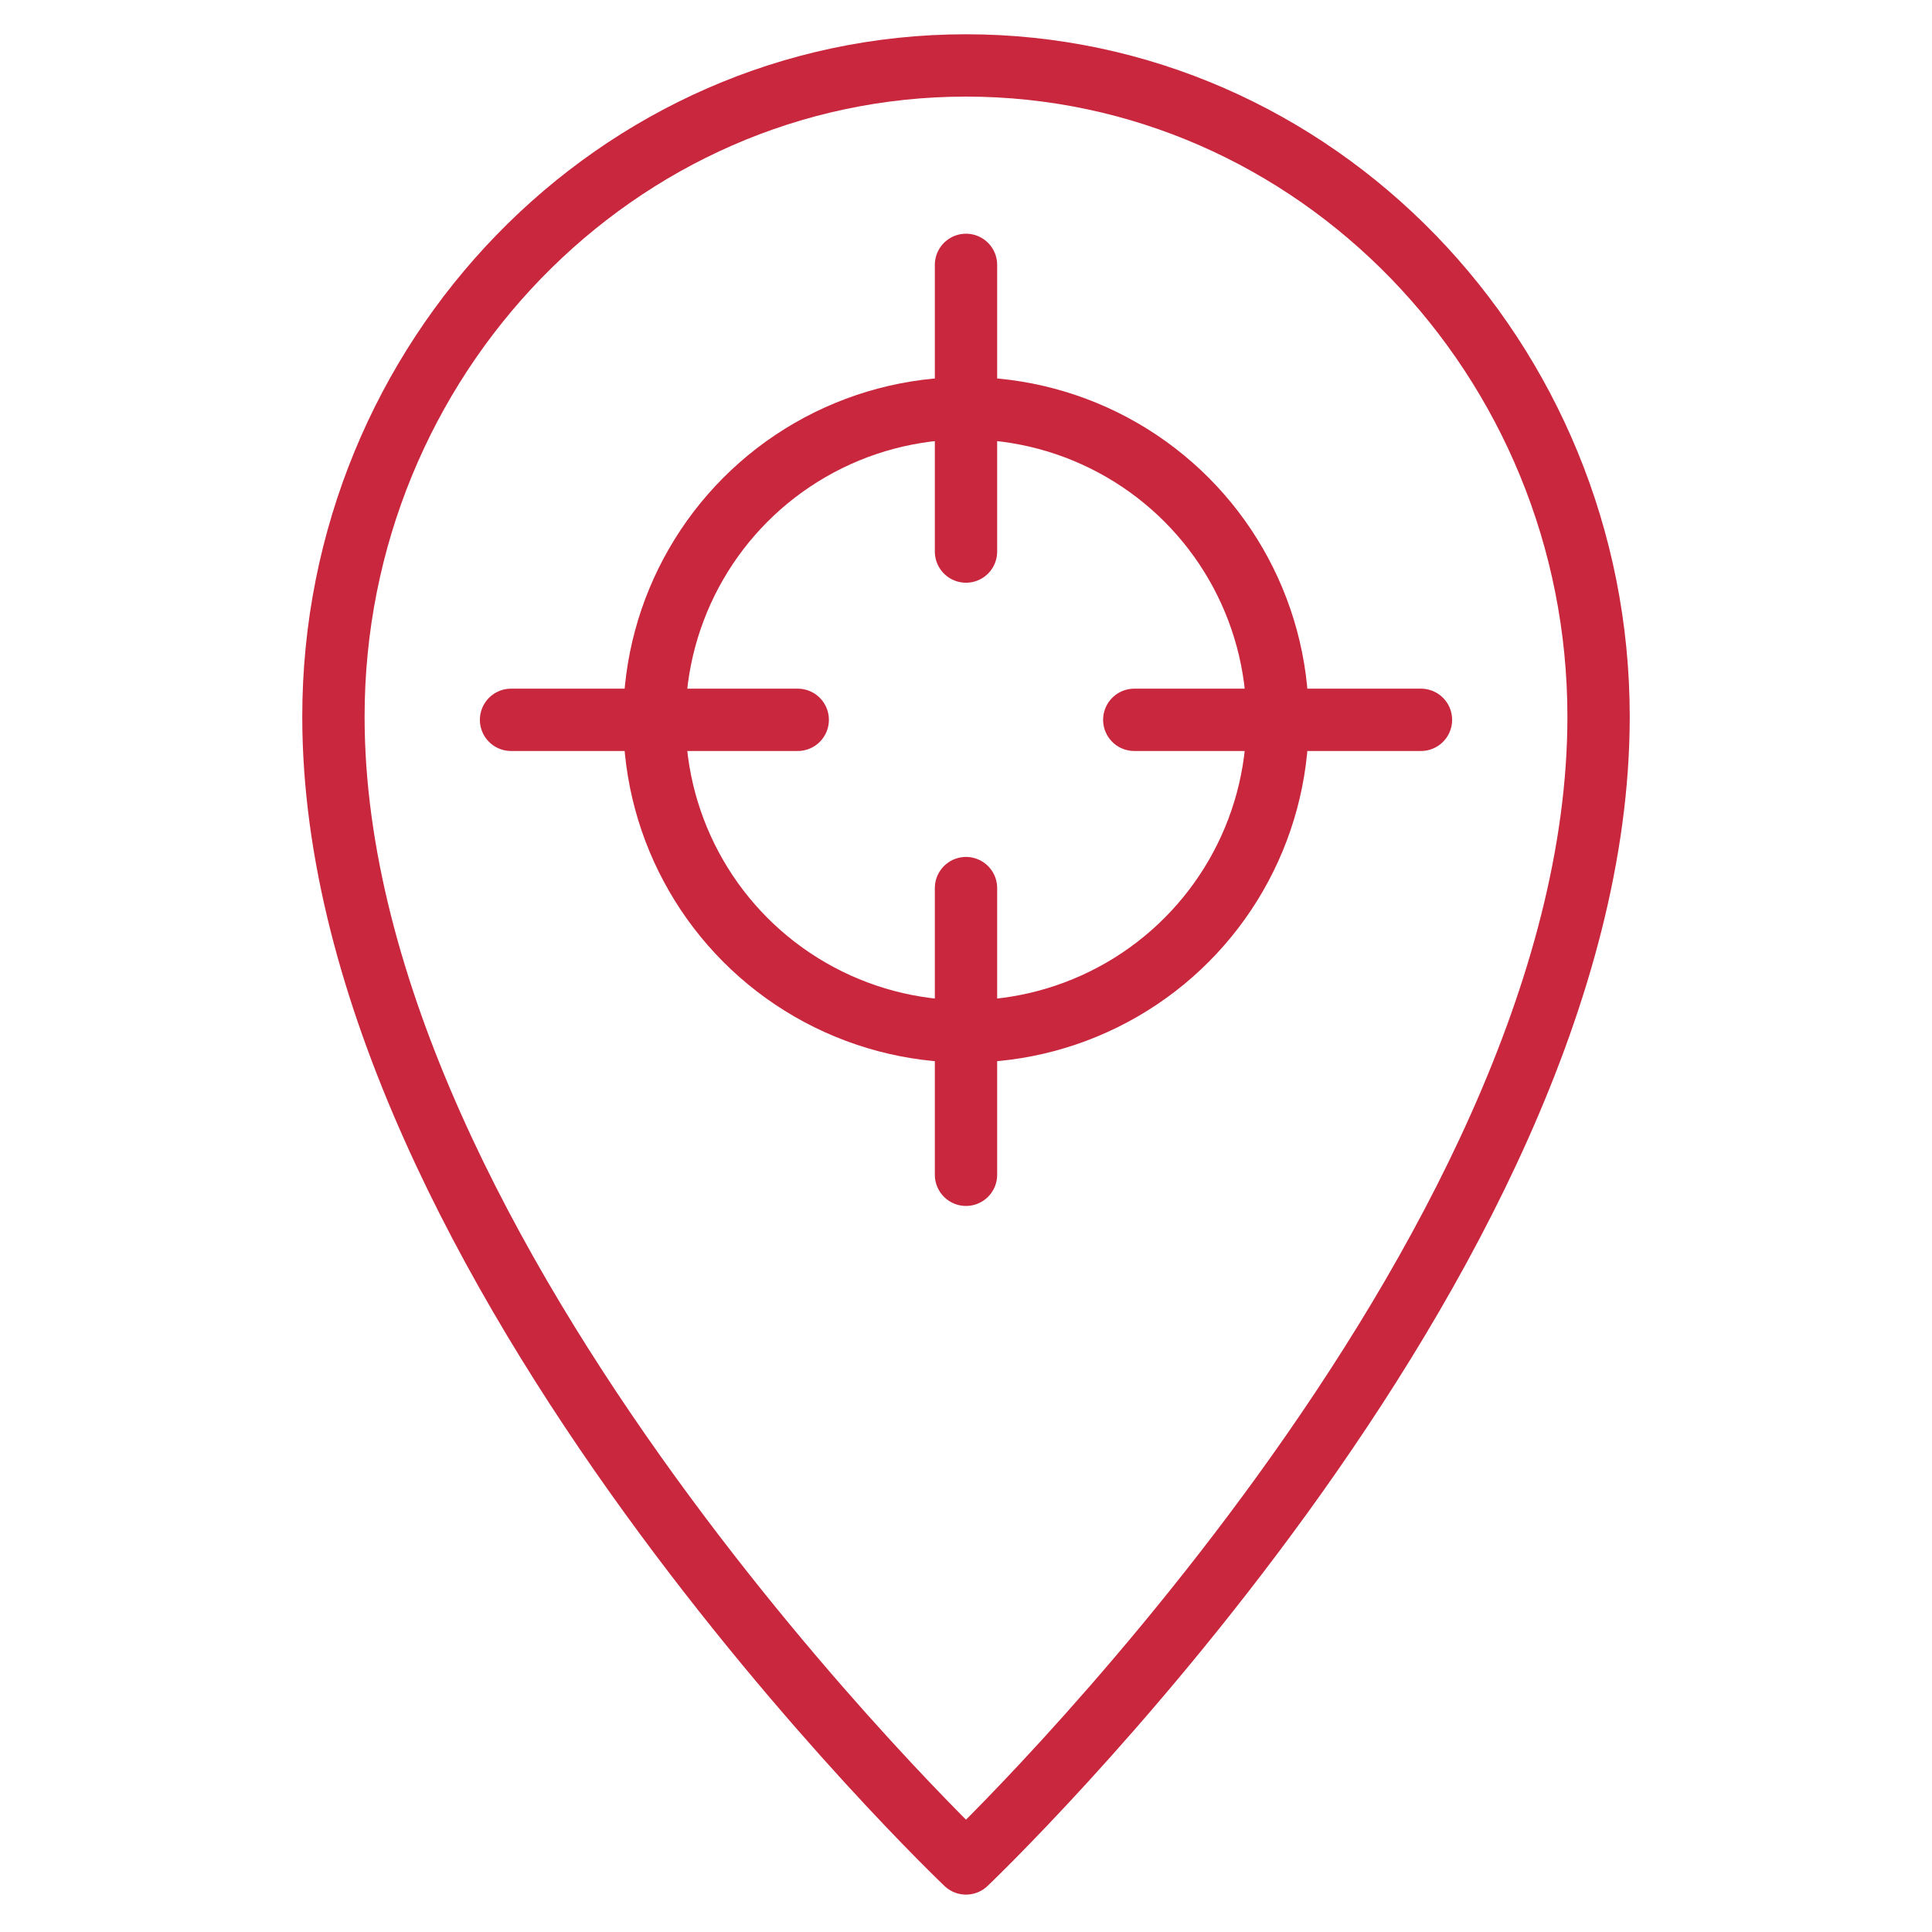
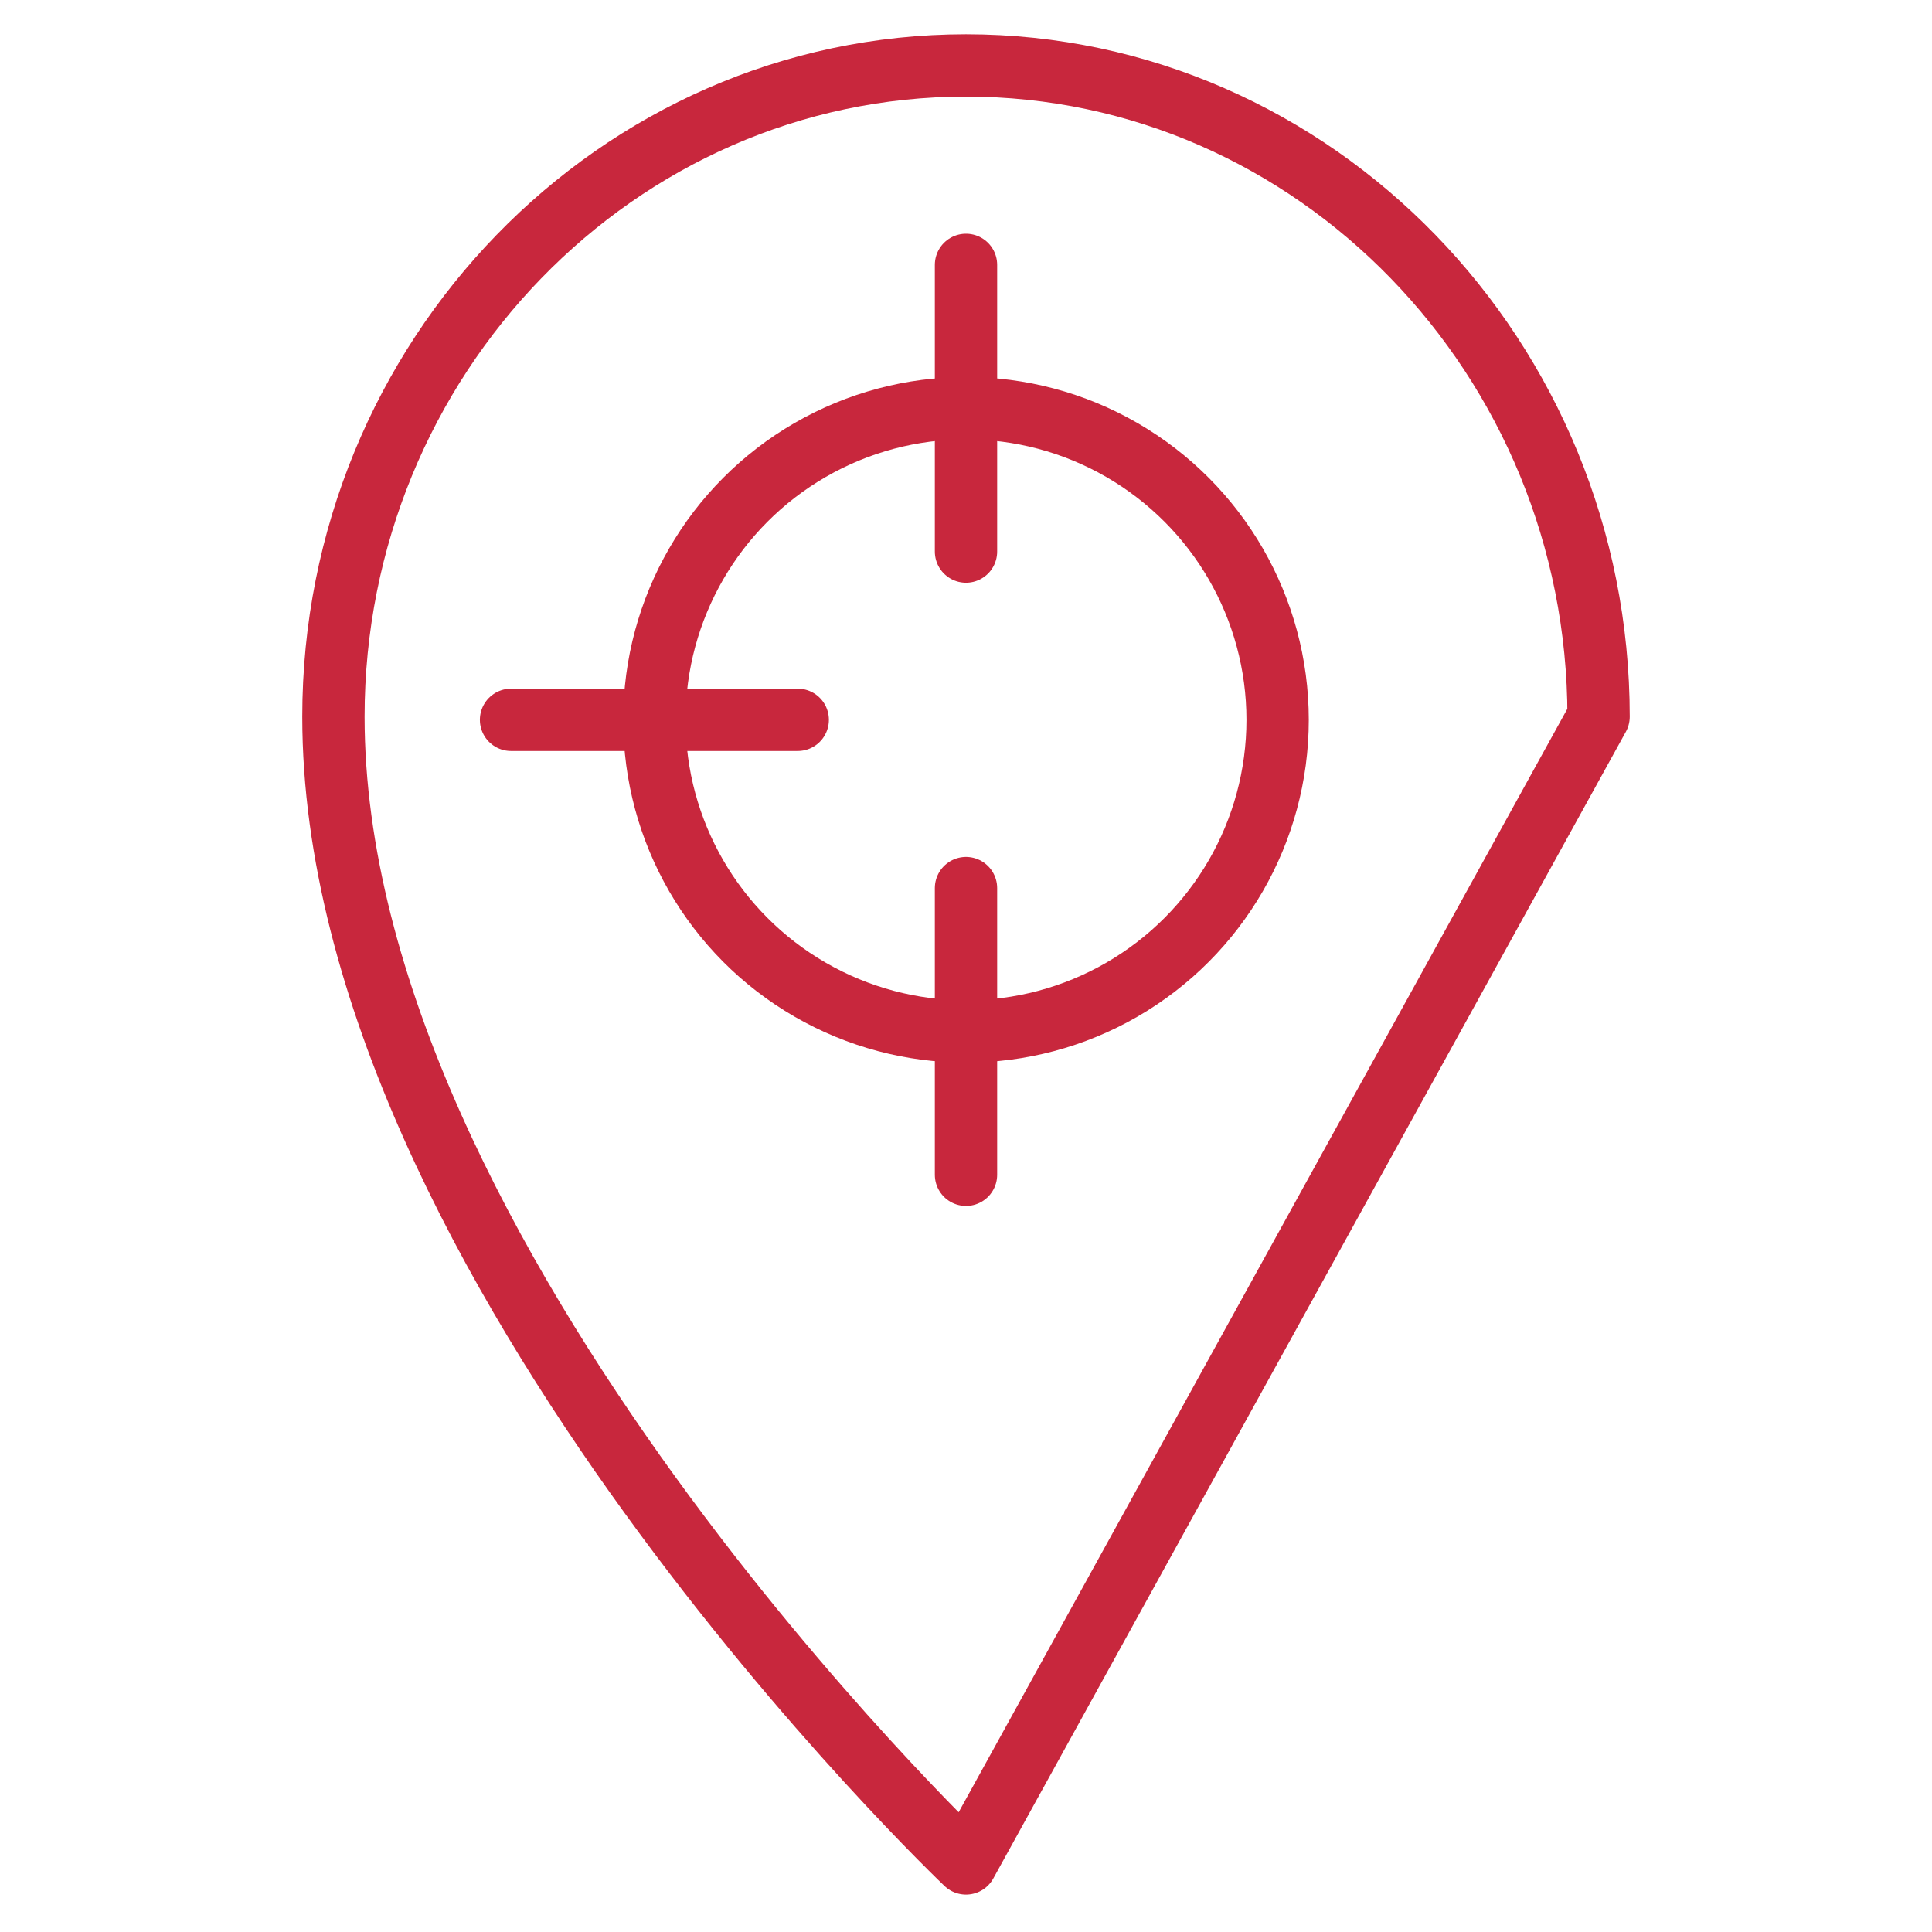
<svg xmlns="http://www.w3.org/2000/svg" id="Livello_1" x="0px" y="0px" viewBox="0 0 62 62" style="enable-background:new 0 0 62 62;" xml:space="preserve">
  <style type="text/css">
	.st0{fill:none;stroke:#C8273D;stroke-width:2;stroke-linecap:round;stroke-linejoin:round;}
</style>
-   <path class="st0" d="M51.3,23c0-11.5-9.1-20.9-20.3-20.9S10.7,11.5,10.7,23C10.7,40.5,31,59.8,31,59.8S51.3,40.5,51.3,23z" />
+   <path class="st0" d="M51.3,23c0-11.5-9.1-20.9-20.3-20.9S10.7,11.5,10.7,23C10.7,40.5,31,59.8,31,59.8z" />
  <circle class="st0" cx="31" cy="23.1" r="10" />
  <line class="st0" x1="31" y1="8.5" x2="31" y2="17.7" />
  <line class="st0" x1="31" y1="28.5" x2="31" y2="37.7" />
-   <line class="st0" x1="45.6" y1="23.1" x2="36.4" y2="23.1" />
  <line class="st0" x1="25.6" y1="23.1" x2="16.4" y2="23.1" />
</svg>